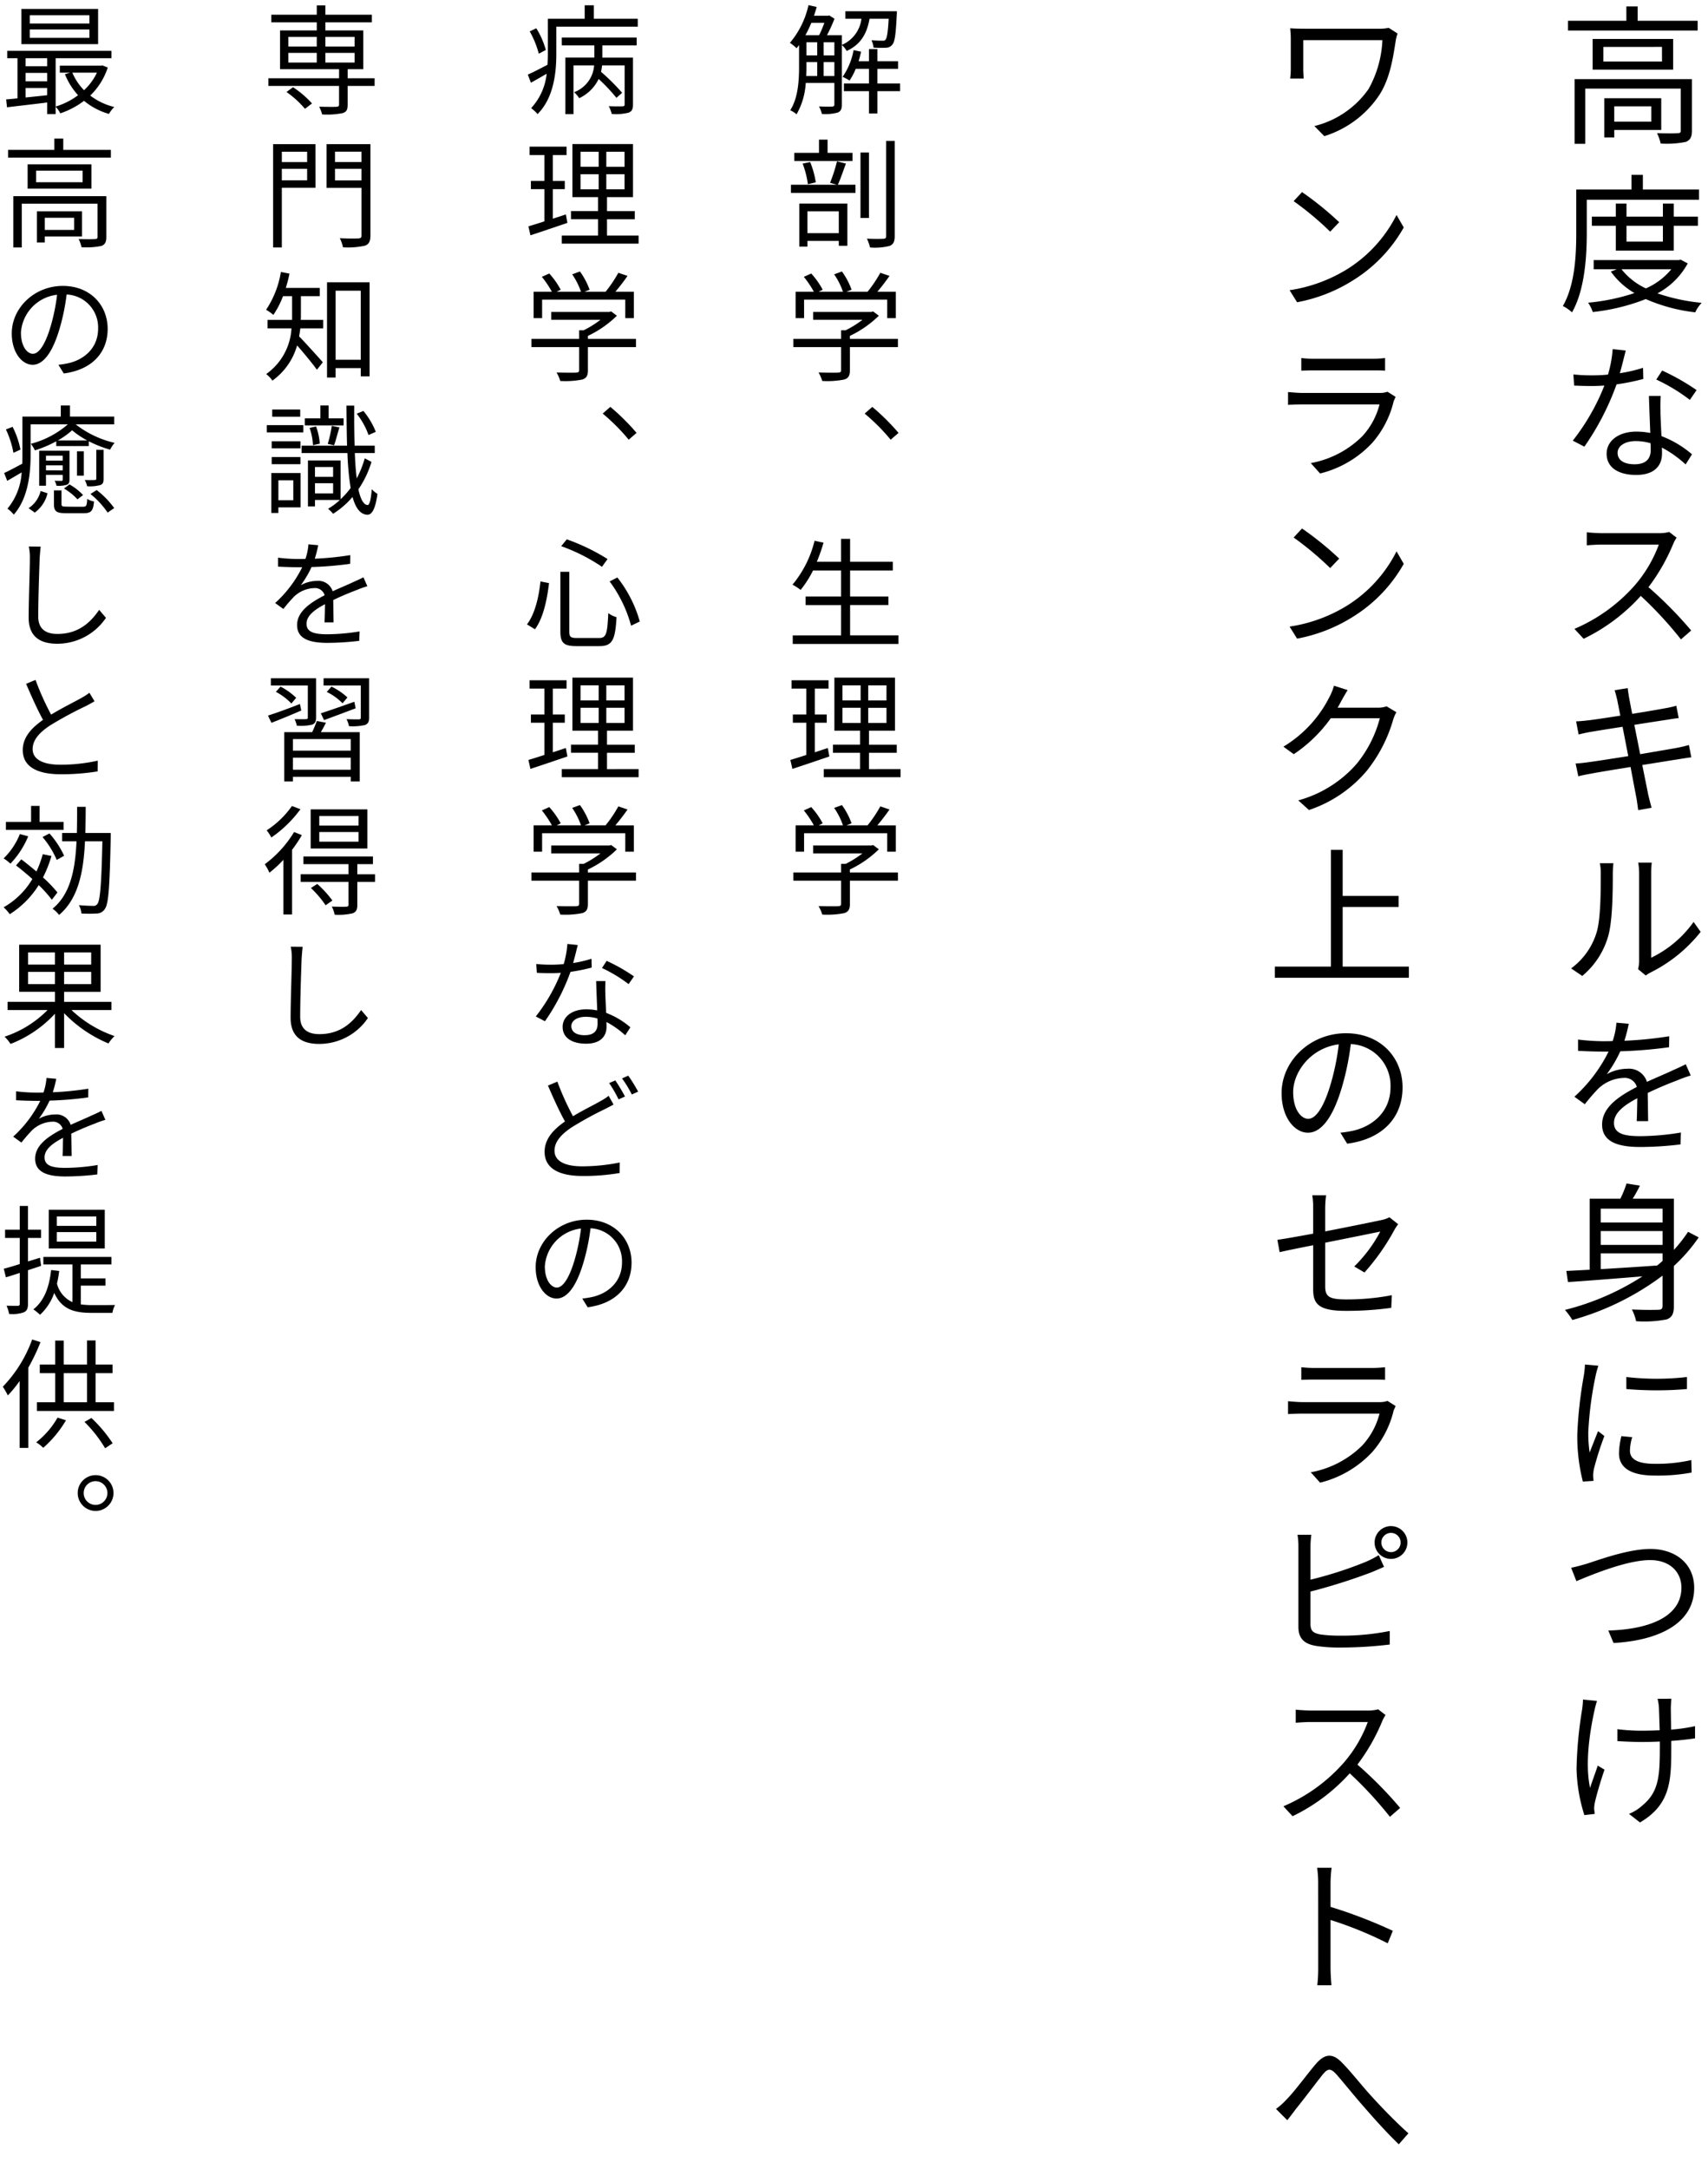
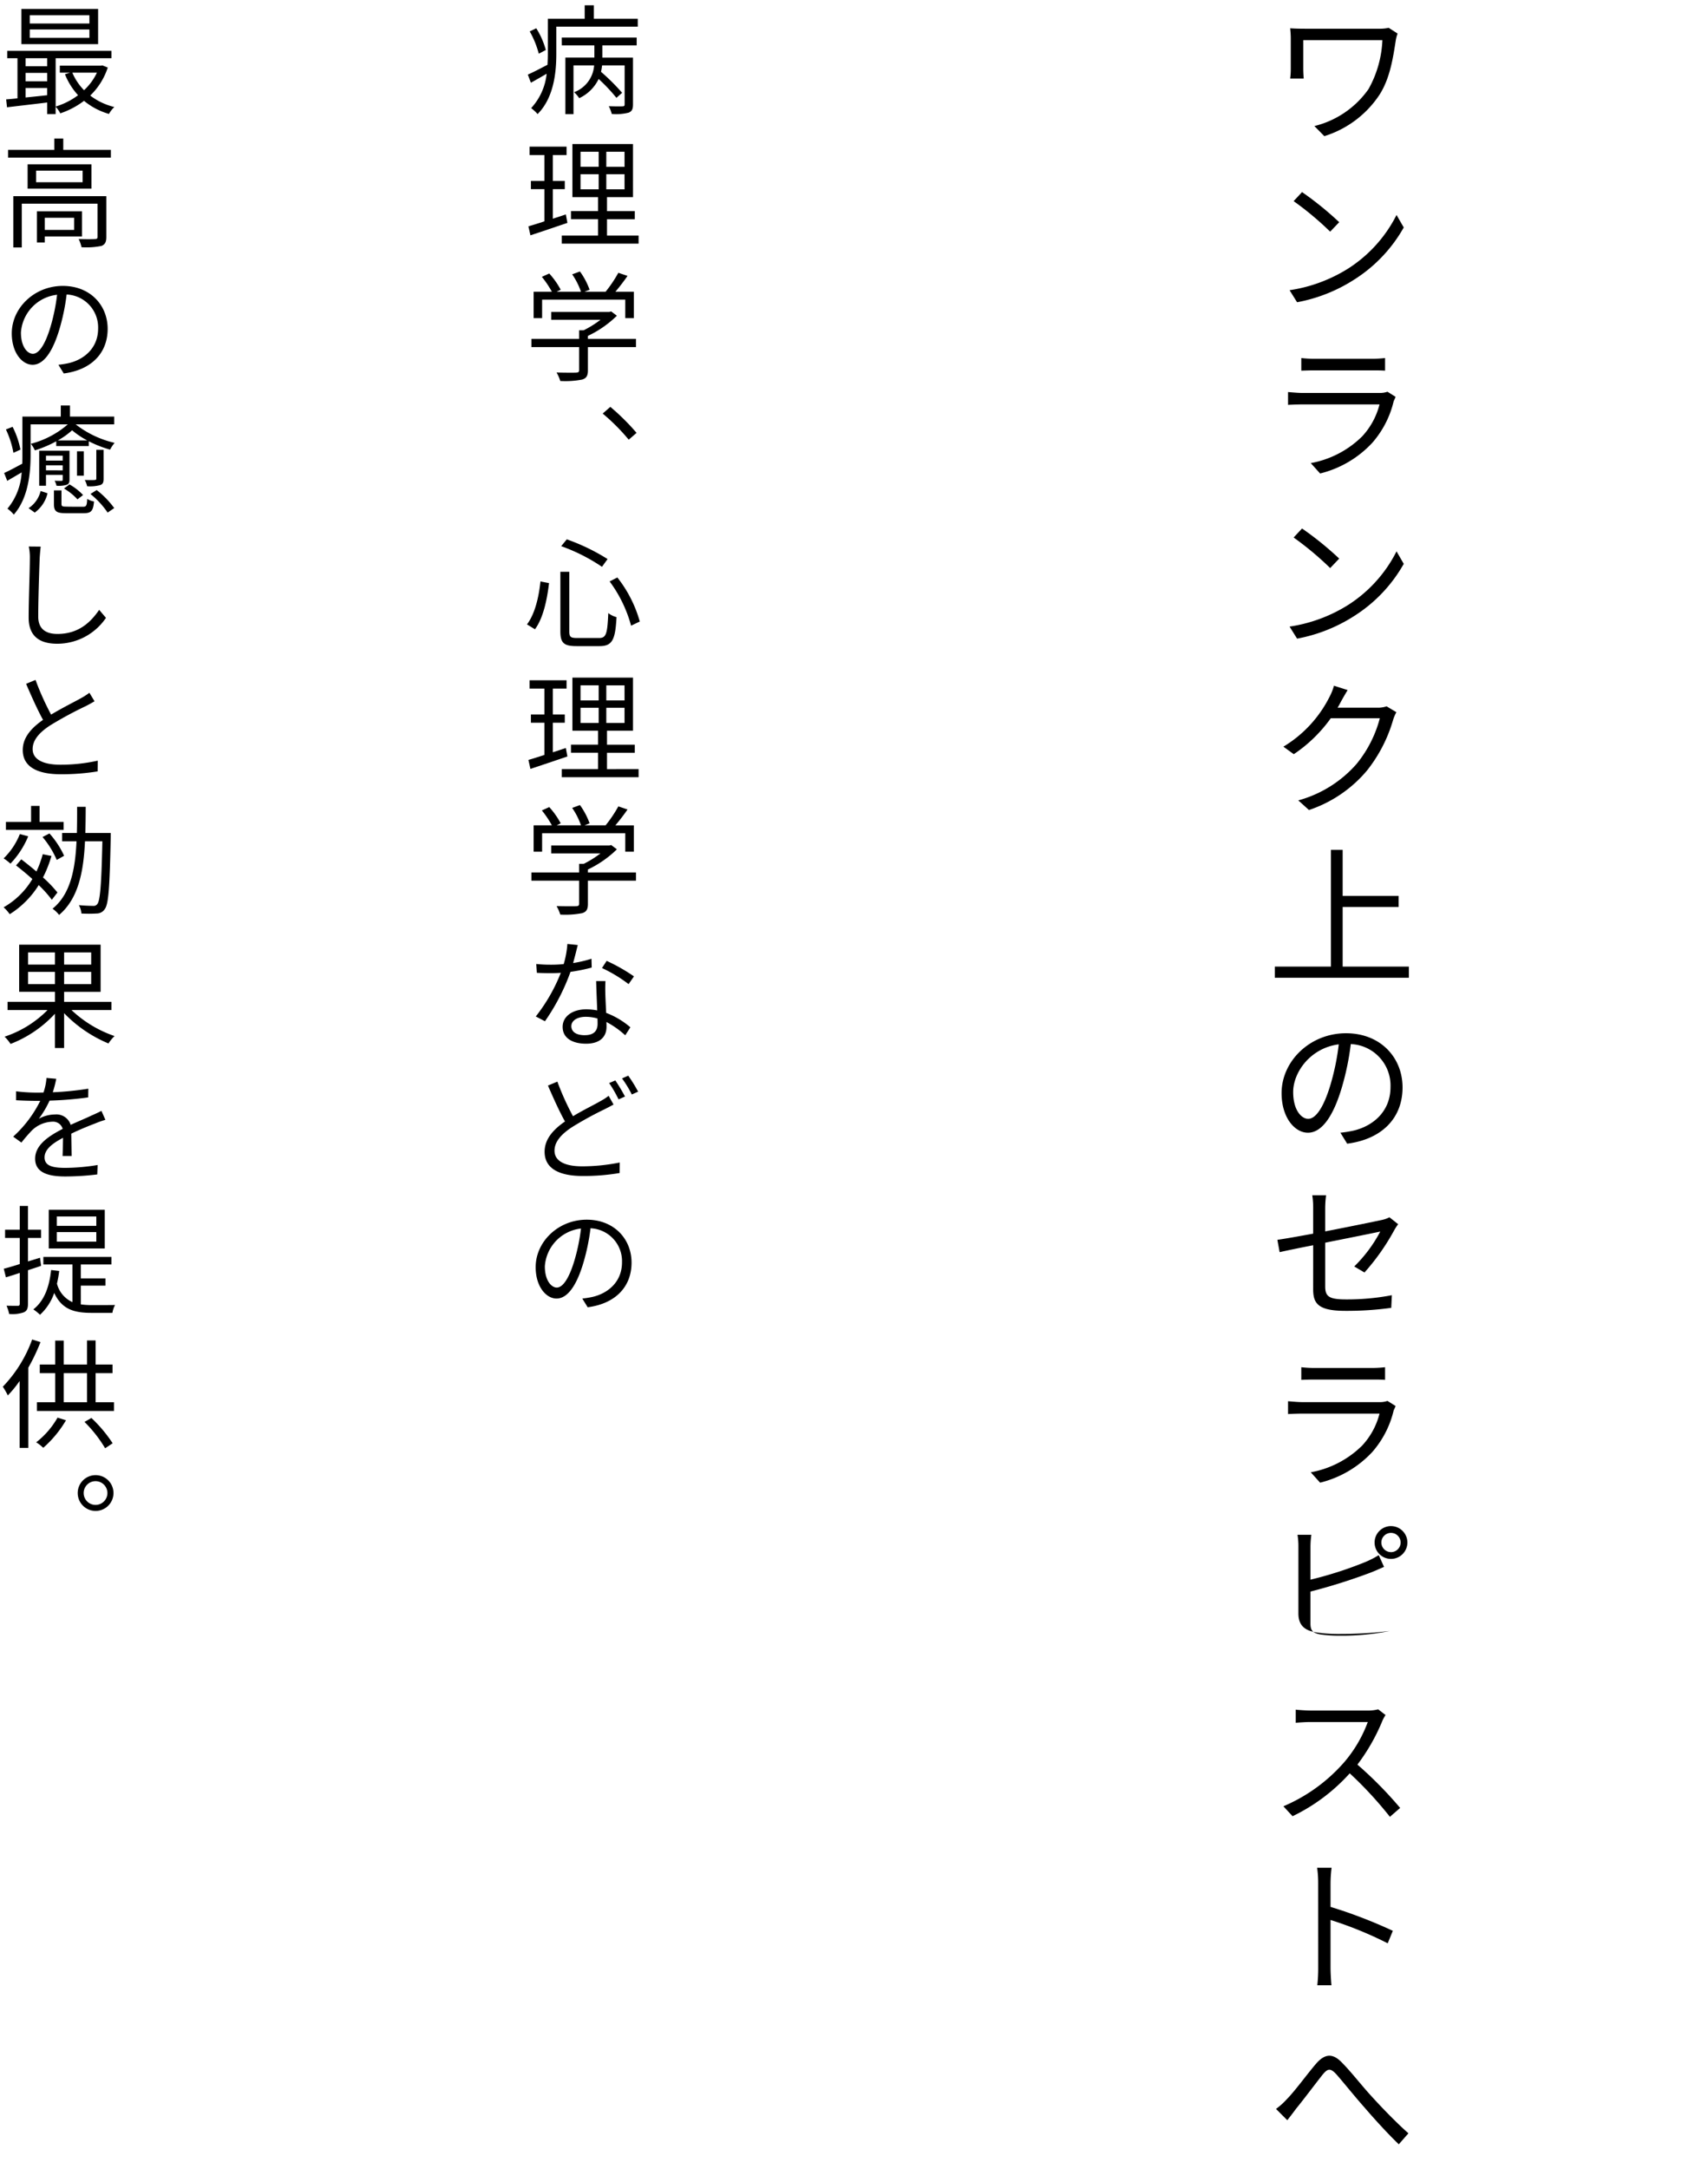
<svg xmlns="http://www.w3.org/2000/svg" id="グループ_3400" data-name="グループ 3400" width="329.315" height="418.064" viewBox="0 0 329.315 418.064">
  <defs>
    <clipPath id="clip-path">
      <rect id="長方形_1403" data-name="長方形 1403" width="329.315" height="418.064" fill="none" />
    </clipPath>
  </defs>
  <g id="グループ_3400-2" data-name="グループ 3400" clip-path="url(#clip-path)">
-     <path id="パス_13323" data-name="パス 13323" d="M305.942,38.507v6.324c0,4.467-.348,10.994-2.843,15.374a8.3,8.3,0,0,0-1.769-1.219c2.378-4.119,2.581-9.978,2.581-14.155v-8.3h10.646V33.692h2.2v2.843h10.82v1.972Zm21.581,200.014a32.137,32.137,0,0,1-4.786,5.511v7.658c0,1.509-.319,2.234-1.392,2.64a22.686,22.686,0,0,1-5.889.348,9.282,9.282,0,0,0-.812-2.263c2.291.116,4.467.087,5.1.058.609,0,.812-.2.812-.812v-5.772a52.193,52.193,0,0,1-17.4,8.557,12.8,12.8,0,0,0-1.421-1.944,50,50,0,0,0,14.938-6.468c-5.308.435-10.529.841-14.358,1.1L302,244.99c1.3-.058,2.814-.145,4.5-.232V231.066h5.917a20.633,20.633,0,0,0,1.19-2.929l2.581.406a26.58,26.58,0,0,1-1.392,2.523h7.948v9.863a28.386,28.386,0,0,0,2.727-3.481ZM327.32,4V5.882h-25V4h11.255V1.241h2.175V4ZM307.827,179.769c.813-2.582.813-8.209.813-11.342a9.988,9.988,0,0,0-.175-2.031h2.611c-.029.32-.116,1.19-.116,2,0,3.133-.029,9.021-.87,11.98a15.437,15.437,0,0,1-5.018,7.745l-2.147-1.451A13.435,13.435,0,0,0,307.827,179.769Zm-1.769,121.623c2.407-.783,7.977-2.813,12.154-2.813,4.7,0,8.441,2.726,8.441,7.512,0,6.817-6.788,10.124-15.548,10.617L310.09,314.3c7.455-.2,14.1-2.436,14.1-8.267,0-2.987-2.2-5.308-6.033-5.308-4.7,0-11.951,3.133-14.214,4.061l-1.015-2.581C303.94,302,304.985,301.711,306.058,301.392Zm6.265-229.448A29.354,29.354,0,0,0,316.79,70.9l.058,2.147a42.551,42.551,0,0,1-5.163,1.044A51,51,0,0,1,305.478,86.1l-2.234-1.16a42.047,42.047,0,0,0,6.092-10.617c-.842.058-1.683.087-2.495.087-1.073,0-2.262-.029-3.336-.087l-.145-2.146a32.495,32.495,0,0,0,3.481.174,30.394,30.394,0,0,0,3.191-.145,22.72,22.72,0,0,0,.9-4.9l2.524.261C313.194,68.58,312.788,70.291,312.323,71.944Zm10.269,32.945a37.612,37.612,0,0,1-4.757,8.295,76.24,76.24,0,0,1,8.238,8.354L324.1,123.25a74.068,74.068,0,0,0-7.745-8.383,35.63,35.63,0,0,1-11.022,8.267l-1.77-1.915a32.329,32.329,0,0,0,11.6-8.354,25.352,25.352,0,0,0,4.67-7.889H308.785c-1.016,0-2.524.116-2.843.145V102.6c.377.058,1.972.174,2.843.174H319.72a7.621,7.621,0,0,0,2.118-.232l1.421,1.1A7.061,7.061,0,0,0,322.592,104.889Zm-8.557,92.45a27.432,27.432,0,0,1-.841,3.278,73.923,73.923,0,0,0,8.644-.87l-.029,2.117a86.732,86.732,0,0,1-9.4.783,23.83,23.83,0,0,1-2.61,4.409,8.353,8.353,0,0,1,3.945-1.044,3.637,3.637,0,0,1,3.8,2.524c1.972-.9,3.684-1.6,5.134-2.292.87-.377,1.566-.7,2.349-1.1l.958,2.175a24.06,24.06,0,0,0-2.524.9c-1.6.609-3.626,1.421-5.772,2.465.029,1.654.058,4.032.087,5.425h-2.205c.058-1.1.087-2.93.116-4.41-2.668,1.393-4.5,2.872-4.5,4.758,0,2.175,2.205,2.552,5.134,2.552a49.86,49.86,0,0,0,7.774-.7l-.087,2.292a65.715,65.715,0,0,1-7.774.493c-4.119,0-7.338-.9-7.338-4.322,0-3.394,3.393-5.541,6.7-7.252a2.428,2.428,0,0,0-2.581-1.74,7.461,7.461,0,0,0-4.874,2.088,37.665,37.665,0,0,0-2.581,2.988l-2-1.451a29.264,29.264,0,0,0,6.585-8.7H308.93c-1.219,0-3.1-.058-4.671-.145v-2.175a41.044,41.044,0,0,0,4.816.319c.58,0,1.218,0,1.856-.029a14.239,14.239,0,0,0,.725-3.539ZM326.218,25.172c0,1.16-.261,1.8-1.161,2.176a18.4,18.4,0,0,1-4.873.319,8.643,8.643,0,0,0-.7-2c1.857.058,3.481.058,4,0,.493,0,.58-.145.58-.551V17.079H305.652V27.725h-2.06V15.252h22.626ZM303.882,139.051c.726-.029,1.48-.087,2.35-.2,1.1-.116,3.539-.493,6.178-.9-.29-1.509-.522-2.611-.58-2.959-.174-.725-.319-1.334-.522-1.944l2.524-.406c.058.493.174,1.306.29,1.944.058.29.261,1.421.58,3.016,2.727-.435,5.279-.87,6.469-1.1a16.92,16.92,0,0,0,2.03-.464l.464,2.379c-.406.029-1.276.174-2.03.29-1.277.2-3.829.58-6.527,1.015.348,1.74.754,3.742,1.131,5.656,2.843-.493,5.483-.928,6.9-1.189a23.84,23.84,0,0,0,2.495-.58l.464,2.378c-.58.059-1.48.2-2.553.378-1.537.232-4.148.667-6.9,1.1.552,2.756,1.016,5.018,1.132,5.656.2.812.406,1.683.667,2.582l-2.582.464c-.145-.957-.232-1.828-.406-2.64l-1.073-5.685c-3.191.522-6.208,1.015-7.571,1.276-1.1.2-1.885.348-2.5.522l-.522-2.465c.7-.029,1.77-.145,2.495-.261,1.421-.174,4.467-.667,7.658-1.161-.377-1.914-.754-3.916-1.1-5.656-2.669.406-5.106.812-6.179.986-.812.145-1.45.29-2.292.493Zm4.032,188.817c-.174.522-.377,1.3-.493,1.856-.9,4.119-1.856,10.24-.841,14.91.377-1.218,1.015-2.872,1.479-4.293l1.306.783c-.7,1.972-1.538,4.873-1.857,6.294a6.64,6.64,0,0,0-.145,1.277c.029.261.087.638.116.957l-2,.232a31.463,31.463,0,0,1-1.509-9.021,79.412,79.412,0,0,1,1.074-11.342,17.3,17.3,0,0,0,.174-1.914Zm.261-64.612a18.387,18.387,0,0,0-.522,1.915,67.622,67.622,0,0,0-1.421,10.906,26.3,26.3,0,0,0,.261,3.916c.493-1.276,1.16-2.959,1.624-4.119l1.219.928a61.986,61.986,0,0,0-2.031,6.382,10.76,10.76,0,0,0-.145,1.276l.087.986-2.059.145a35.341,35.341,0,0,1-1.074-9.137,83.211,83.211,0,0,1,1.277-11.4,16.626,16.626,0,0,0,.2-2.031ZM325.406,50.777a14.334,14.334,0,0,1-5.831,5.773,36.894,36.894,0,0,0,8.528,1.827,6.385,6.385,0,0,0-1.247,1.828,33.117,33.117,0,0,1-9.543-2.553A39.342,39.342,0,0,1,307.1,60.147a7.44,7.44,0,0,0-.9-1.8,39.356,39.356,0,0,0,8.934-1.856,14.61,14.61,0,0,1-4.554-4.148l1.16-.435h-4.467v-1.77h16.389l.377-.087ZM311.54,48.312V43.526h-4.612v-1.77h4.612V39.233h2.06v2.523h7.019V39.233h2.089v2.523h4.67v1.77h-4.67v4.786ZM322.592,7.507v5.917H307.073V7.507ZM308.64,232.981v2.668h11.921v-2.668Zm11.921,4.322H308.64v2.668h11.921Zm-11.921,7.338c3.364-.2,7.135-.435,10.877-.7.348-.29.7-.58,1.044-.9V241.6H308.64Zm11.8-235.6H309.133v2.814h11.312Zm-9.2,16.012v1.45h-1.914v-7.57H320.3v6.12Zm8.9,54.343c.029,1.074.116,2.93.2,4.67a19.7,19.7,0,0,1,5.889,3.51L325,89.523a21.546,21.546,0,0,0-4.583-3.249c.029.435.029.841.029,1.16,0,2.292-1.421,4.119-4.989,4.119-3.133,0-5.685-1.247-5.685-4.09,0-2.61,2.494-4.264,5.685-4.264a13.813,13.813,0,0,1,2.727.261c-.087-2.32-.2-5.1-.261-7.135h2.262C320.126,77.514,320.126,78.384,320.155,79.4Zm-8.9-58.9v2.959h7.136V20.5Zm11.023,306.96c-.058.464-.087,1.015-.116,1.653,0,.638.029,2.495.058,4.293a32.557,32.557,0,0,0,4.612-.667v2.35c-1.3.2-2.9.377-4.583.493v.986c0,6.526-.029,11.2-6.034,14.735l-2.117-1.653a9,9,0,0,0,2.785-1.8c3.045-2.611,3.161-5.831,3.161-11.313V335.7c-1.189.058-2.407.087-3.568.087-1.363,0-3.364-.087-4.612-.174v-2.292a36.714,36.714,0,0,0,4.612.29c1.132,0,2.35-.029,3.539-.087-.058-1.769-.116-3.684-.145-4.38a10.315,10.315,0,0,0-.261-1.682ZM315.166,89.494c2.379,0,3.1-1.248,3.1-2.756,0-.377,0-.812-.029-1.305a10.257,10.257,0,0,0-2.872-.406c-2.088,0-3.481.957-3.481,2.262S312.962,89.494,315.166,89.494Zm-.464,187.54a9.415,9.415,0,0,0-.435,2.611c0,1.305.928,2.524,4.815,2.524a30.6,30.6,0,0,0,7.02-.726l.058,2.408a35.437,35.437,0,0,1-7.107.58c-4.757,0-6.9-1.6-6.9-4.264a14.661,14.661,0,0,1,.464-3.336Zm-2.06-225.125a13,13,0,0,0,4.7,3.683,13.332,13.332,0,0,0,4.9-3.683Zm.929,213.523a50.816,50.816,0,0,0,11.689,0v2.32a68.406,68.406,0,0,1-11.689,0ZM313.6,43.526v3.045h7.019V43.526Zm2.436,141.7V168.369a13.137,13.137,0,0,0-.174-2.089h2.611a17.113,17.113,0,0,0-.116,2.089v16.244a21.4,21.4,0,0,0,8.18-6.9l1.363,1.915a28.466,28.466,0,0,1-9.6,7.8,6.891,6.891,0,0,0-.986.609l-1.48-1.219A6.463,6.463,0,0,0,316.036,185.222Zm3.307-112.059,1.131-1.741a43.754,43.754,0,0,1,6.643,3.771l-1.3,1.886A34.557,34.557,0,0,0,319.343,73.163Z" />
-     <path id="パス_13324" data-name="パス 13324" d="M271.64,186.324v2.147H245.795v-2.147h10.82V163.815h2.262v8.876h10.791v2.147H258.877v11.486ZM248.115,404.633c1.509-1.508,3.858-4.757,5.57-6.758,1.653-1.944,3.191-2.234,5.047-.29,1.711,1.711,3.916,4.554,5.714,6.5,1.712,1.886,4.554,4.873,7.107,7.136l-1.856,2.118c-2.118-2.031-4.757-4.932-6.672-7.165-1.856-2.089-4.032-4.815-5.337-6.295-1.219-1.334-1.712-1.131-2.7.058-1.334,1.683-3.655,4.786-5.105,6.556-.58.783-1.218,1.624-1.683,2.2l-2.175-2.175A13.58,13.58,0,0,0,248.115,404.633Zm5.077-164.6c-2.843.552-5.338,1.074-6.469,1.335l-.435-2.379c1.276-.174,3.916-.638,6.9-1.189v-4.815a15.246,15.246,0,0,0-.174-2.582h2.668a19.31,19.31,0,0,0-.174,2.582v4.38c4.786-.928,9.718-1.944,10.907-2.2a5.752,5.752,0,0,0,1.479-.522l1.683,1.334a10.367,10.367,0,0,0-.726,1.1,42.941,42.941,0,0,1-5.772,8.209l-1.972-1.161a27.054,27.054,0,0,0,5.018-6.729c-.493.116-5.657,1.16-10.617,2.146v8.412c0,1.944.7,2.524,4.061,2.524a46.209,46.209,0,0,0,8.789-.812l-.116,2.436a62.52,62.52,0,0,1-8.818.58c-5.25,0-6.236-1.392-6.236-4.148Zm6.555-19.571-1.305-2.118a22.3,22.3,0,0,0,2.408-.377c3.654-.812,7.251-3.539,7.251-8.441a8,8,0,0,0-7.658-8.267,51.571,51.571,0,0,1-1.682,8.209c-1.711,5.859-3.974,8.876-6.585,8.876-2.552,0-5.076-2.93-5.076-7.629,0-6.178,5.483-11.545,12.415-11.545,6.672,0,10.907,4.7,10.907,10.443C270.422,215.5,266.477,219.587,259.747,220.458Zm-1.189-85.236c-.2.377-.406.783-.667,1.189h7.629a5.192,5.192,0,0,0,1.827-.261l1.886,1.131a7.806,7.806,0,0,0-.639,1.509,28.358,28.358,0,0,1-4.989,9.688,24.885,24.885,0,0,1-11.226,7.658l-2.059-1.857a22.961,22.961,0,0,0,11.255-7.048,23.2,23.2,0,0,0,4.467-8.789h-9.456a27.65,27.65,0,0,1-7.136,6.932l-2-1.45a23.522,23.522,0,0,0,8.847-9.514,10.5,10.5,0,0,0,.9-2.234l2.639.841C259.37,133.772,258.848,134.7,258.558,135.222Zm7.919,196.62a37.64,37.64,0,0,1-4.757,8.3,76.061,76.061,0,0,1,8.238,8.354l-1.973,1.711a74.146,74.146,0,0,0-7.745-8.383,35.615,35.615,0,0,1-11.022,8.267l-1.77-1.914a32.353,32.353,0,0,0,11.6-8.354,25.368,25.368,0,0,0,4.67-7.89H252.67c-1.016,0-2.524.116-2.843.145V329.55c.377.058,1.972.174,2.843.174h10.935a7.621,7.621,0,0,0,2.118-.232l1.421,1.1A7.134,7.134,0,0,0,266.477,331.842Zm2.233-254.5a18.729,18.729,0,0,1-4.119,8.006,20.374,20.374,0,0,1-10.065,5.917l-1.8-2a18.887,18.887,0,0,0,9.92-5.164,14.15,14.15,0,0,0,3.336-6.149H251.1c-.638,0-1.74.029-2.755.087V75.57c1.015.087,2,.174,2.755.174h14.852a4.458,4.458,0,0,0,1.566-.232l1.566.987C268.971,76.789,268.8,77.137,268.71,77.34Zm0,194.531a18.718,18.718,0,0,1-4.119,8.006,20.374,20.374,0,0,1-10.065,5.917l-1.8-2a18.886,18.886,0,0,0,9.92-5.163,14.153,14.153,0,0,0,3.336-6.15H251.1c-.638,0-1.74.029-2.755.087V270.1c1.015.087,2,.174,2.755.174h14.852a4.458,4.458,0,0,0,1.566-.232l1.566.986C268.971,271.32,268.8,271.668,268.71,271.871ZM259.892,51.793a26.275,26.275,0,0,0,9.37-10.356l1.392,2.408a28.356,28.356,0,0,1-9.485,10.007,30.767,30.767,0,0,1-11.081,4.409l-1.45-2.32A29.338,29.338,0,0,0,259.892,51.793Zm0,64.843a26.266,26.266,0,0,0,9.37-10.355l1.392,2.407a28.358,28.358,0,0,1-9.485,10.008,30.767,30.767,0,0,1-11.081,4.409l-1.45-2.321A29.306,29.306,0,0,0,259.892,116.636ZM269.117,7.768c-.523,3.336-1.1,7.339-3.162,10.529a19.771,19.771,0,0,1-10.617,7.948L253.424,24.3a17.957,17.957,0,0,0,10.442-7.136,21.08,21.08,0,0,0,2.669-9.427H251.277v5.6c0,.406.029,1.1.087,1.8h-2.61a14.27,14.27,0,0,0,.116-1.8v-6c0-.667-.058-1.277-.116-1.886.754.058,1.8.087,2.987.087h14.243a8.314,8.314,0,0,0,1.769-.174l1.712,1.1A7.247,7.247,0,0,0,269.117,7.768Zm-16.883,207.9c1.335,0,2.9-1.885,4.322-6.671a46.16,46.16,0,0,0,1.567-7.687c-5.453.7-8.789,5.366-8.789,9.195C249.334,214.076,250.987,215.671,252.234,215.671ZM258.21,42.829l-1.741,1.828a59.645,59.645,0,0,0-7.048-5.889l1.624-1.74A62.377,62.377,0,0,1,258.21,42.829Zm0,64.844-1.741,1.828a59.549,59.549,0,0,0-7.048-5.889l1.624-1.74A62.378,62.378,0,0,1,258.21,107.673Zm-5.54,190.442V304.5a74.454,74.454,0,0,0,10.7-3.452,19.844,19.844,0,0,0,2.466-1.276l1.015,2.262c-.812.349-1.827.813-2.669,1.132a111.607,111.607,0,0,1-11.515,3.626v6.207c0,1.421.58,1.8,1.914,2.06a26.52,26.52,0,0,0,3.742.232,46.6,46.6,0,0,0,9.63-.9V317a80.074,80.074,0,0,1-9.746.58,28.383,28.383,0,0,1-4.5-.319c-2.176-.377-3.365-1.363-3.365-3.655V298.115a13.289,13.289,0,0,0-.174-2.263h2.669A17.517,17.517,0,0,0,252.67,298.115ZM253.4,69.16H264.5a22.484,22.484,0,0,0,2.553-.145v2.436c-.7-.058-1.653-.058-2.611-.058H253.4c-.841,0-1.741.029-2.5.058V69.015A21.439,21.439,0,0,0,253.4,69.16Zm0,194.531H264.5a22.482,22.482,0,0,0,2.553-.145v2.437c-.7-.058-1.653-.058-2.611-.058H253.4c-.841,0-1.741.029-2.5.058v-2.437A21.437,21.437,0,0,0,253.4,263.691Zm.754,99.3a20.848,20.848,0,0,0-.2-2.958h2.785a25.345,25.345,0,0,0-.2,2.958v4.583a92.628,92.628,0,0,1,12.009,4.613l-.986,2.407a72.74,72.74,0,0,0-11.023-4.5v9.253c0,.9.088,2.408.175,3.336h-2.727a29.75,29.75,0,0,0,.174-3.336Zm14.039-68.817a3.161,3.161,0,1,1-3.161,3.161A3.169,3.169,0,0,1,268.188,294.17Zm0,5.018a1.856,1.856,0,1,0-1.856-1.857A1.857,1.857,0,0,0,268.188,299.188Z" />
-     <path id="パス_13325" data-name="パス 13325" d="M167.657,3.615c-.483,2.714-1.587,4.921-4.415,6.209a4.407,4.407,0,0,0-.92-1.15V20.126c0,.827-.184,1.31-.782,1.563a8.862,8.862,0,0,1-3.081.276,5.333,5.333,0,0,0-.552-1.448c1.2.046,2.23.046,2.529.023.322-.023.437-.115.437-.414V15.987h-5.519a13.753,13.753,0,0,1-1.77,6.047,5.034,5.034,0,0,0-1.219-.782c1.541-2.414,1.7-5.817,1.7-8.393V8.674a7.3,7.3,0,0,1-.483.621A8.449,8.449,0,0,0,152.3,8.26,16.865,16.865,0,0,0,155.883.994l1.587.345c-.161.575-.345,1.149-.529,1.7h2.69l.253-.069,1.012.644a30.063,30.063,0,0,1-1.449,3.174h2.875V8.651a6.293,6.293,0,0,0,3.771-5.036h-3.1V2.167h9.934s0,.436-.023.643c-.184,3.8-.368,5.266-.874,5.818a1.565,1.565,0,0,1-1.242.575,20.919,20.919,0,0,1-2.368-.023,4.384,4.384,0,0,0-.391-1.426,20.6,20.6,0,0,0,2.069.092c.3.023.483,0,.644-.207.253-.3.46-1.356.6-4.024Zm-7.75,142.206c-2.46.828-5.082,1.724-7.128,2.391l-.391-1.724c.851-.253,1.909-.575,3.081-.966v-6.209h-2.6v-1.586h2.6v-4.99h-2.851v-1.61h7.128v1.61H157.1v4.99h2.3v1.586h-2.3v5.7l2.506-.828Zm3.2-114.284c-.529,1.356-1.058,3.012-1.564,4.07h3.4v1.586H152.5V35.607h8.853l-1.311-.368a30.039,30.039,0,0,0,1.334-4.139Zm10.117,90.938v1.656H152.848v-1.656h9.313v-5.84h-6.83v-1.656h6.83v-5.013h-5.4a20.644,20.644,0,0,1-2.391,3.748A11.356,11.356,0,0,0,152.8,112.7a20.962,20.962,0,0,0,4.254-8.463l1.725.368a31.493,31.493,0,0,1-1.288,3.679h4.668v-4.415h1.747v4.415h8.233v1.679h-8.233v5.013h7.382v1.656h-7.382v5.84Zm-.092-55.567h-9.266v4.484c0,1.012-.276,1.518-1.1,1.771a17.1,17.1,0,0,1-4.231.276,7.333,7.333,0,0,0-.713-1.633c1.747.046,3.311.046,3.748.023.483-.023.6-.138.6-.483V66.908h-9.2V65.322h9.2V63.666h.874a19.351,19.351,0,0,0,3.242-2.023h-9.5V60.125H168l.345-.092,1.1.828a20.552,20.552,0,0,1-5.587,3.886v.575h9.266Zm0,102.856h-9.266v4.484c0,1.012-.276,1.518-1.1,1.771a17.1,17.1,0,0,1-4.231.276,7.333,7.333,0,0,0-.713-1.633c1.747.046,3.311.046,3.748.023.483-.023.6-.138.6-.483v-4.438h-9.2v-1.587h9.2v-1.655h.874a19.291,19.291,0,0,0,3.242-2.024h-9.5v-1.517H168l.345-.092,1.1.827a20.533,20.533,0,0,1-5.587,3.887v.574h9.266ZM164.368,31.031H153.147V29.467h4.76V26.915h1.655v2.552h4.806Zm-9.336,30.29H153.4V56.239h3.518a19.067,19.067,0,0,0-1.932-2.875l1.426-.643a15.376,15.376,0,0,1,2.208,3.127l-.782.391h4.691a13.572,13.572,0,0,0-1.7-3.357l1.5-.552a14.155,14.155,0,0,1,1.862,3.518l-.988.391h4.07a24.894,24.894,0,0,0,2.46-3.656l1.771.6c-.713,1.035-1.564,2.139-2.346,3.059h3.565v5.082H171.06V57.756H155.032Zm0,102.855H153.4v-5.082h3.518a19.111,19.111,0,0,0-1.932-2.874l1.426-.644a15.408,15.408,0,0,1,2.208,3.128l-.782.39h4.691a13.606,13.606,0,0,0-1.7-3.357l1.5-.552a14.177,14.177,0,0,1,1.862,3.519l-.988.39h4.07a24.789,24.789,0,0,0,2.46-3.656l1.771.6c-.713,1.035-1.564,2.139-2.346,3.058h3.565v5.082H171.06v-3.564H155.032ZM154.113,39.24h9.267v8.14h-1.656v-.943h-6.048v1.1h-1.563Zm1.655-3.725a18.044,18.044,0,0,0-1.012-3.978l1.449-.3a16.73,16.73,0,0,1,1.081,3.909ZM156.435,4.4a25.723,25.723,0,0,1-1.15,2.392h2.645A20.762,20.762,0,0,0,158.942,4.4Zm-.943,8.462c0,.552,0,1.173-.046,1.794h2.116V11.962h-2.07Zm0-2.184h2.07V8.145h-2.07Zm.184,30.06v4.208h6.048V40.735Zm3.128-30.06h2.069V8.145H158.8Zm2.069,3.978V11.962H158.8v2.691Zm12.762,133.6v1.564H158.827v-1.564h6.99v-3.15H160.6v-1.564h5.22v-2.69h-4.944V130.621h11.682v10.233h-5.013v2.69H172.9v1.564h-5.358v3.15Zm-11.2-13.245h3.5v-2.9h-3.5Zm0,4.346h3.5v-2.92h-3.5ZM173.543,17.573h-4.369v4.3h-1.632v-4.3h-4.829V16.1h4.829V13.273h-2.553a11.542,11.542,0,0,1-1.195,2.254,10.232,10.232,0,0,0-1.334-.713,13.08,13.08,0,0,0,2.115-5.151l1.449.3c-.138.621-.3,1.242-.483,1.839h2V9.456h1.632V11.8h3.978v1.472h-3.978V16.1h4.369Zm-6,24.449h-1.633V29.4h1.633Zm-.828,37.7,1.472-1.288a43.41,43.41,0,0,1,5.058,5.013l-1.517,1.311A38.5,38.5,0,0,0,166.714,79.722Zm5.795-52.554V45.495c0,1.1-.276,1.609-.989,1.908a11.427,11.427,0,0,1-3.771.3,8.866,8.866,0,0,0-.6-1.7c1.448.069,2.759.046,3.15.023.391,0,.552-.137.552-.528V27.168Zm-1.587,104.948H167.4v2.9h3.518Zm0,4.323H167.4v2.92h3.518Z" />
+     <path id="パス_13324" data-name="パス 13324" d="M271.64,186.324v2.147H245.795v-2.147h10.82V163.815h2.262v8.876h10.791v2.147H258.877v11.486ZM248.115,404.633c1.509-1.508,3.858-4.757,5.57-6.758,1.653-1.944,3.191-2.234,5.047-.29,1.711,1.711,3.916,4.554,5.714,6.5,1.712,1.886,4.554,4.873,7.107,7.136l-1.856,2.118c-2.118-2.031-4.757-4.932-6.672-7.165-1.856-2.089-4.032-4.815-5.337-6.295-1.219-1.334-1.712-1.131-2.7.058-1.334,1.683-3.655,4.786-5.105,6.556-.58.783-1.218,1.624-1.683,2.2l-2.175-2.175A13.58,13.58,0,0,0,248.115,404.633Zm5.077-164.6c-2.843.552-5.338,1.074-6.469,1.335l-.435-2.379c1.276-.174,3.916-.638,6.9-1.189v-4.815a15.246,15.246,0,0,0-.174-2.582h2.668a19.31,19.31,0,0,0-.174,2.582v4.38c4.786-.928,9.718-1.944,10.907-2.2a5.752,5.752,0,0,0,1.479-.522l1.683,1.334a10.367,10.367,0,0,0-.726,1.1,42.941,42.941,0,0,1-5.772,8.209l-1.972-1.161a27.054,27.054,0,0,0,5.018-6.729c-.493.116-5.657,1.16-10.617,2.146v8.412c0,1.944.7,2.524,4.061,2.524a46.209,46.209,0,0,0,8.789-.812l-.116,2.436a62.52,62.52,0,0,1-8.818.58c-5.25,0-6.236-1.392-6.236-4.148Zm6.555-19.571-1.305-2.118a22.3,22.3,0,0,0,2.408-.377c3.654-.812,7.251-3.539,7.251-8.441a8,8,0,0,0-7.658-8.267,51.571,51.571,0,0,1-1.682,8.209c-1.711,5.859-3.974,8.876-6.585,8.876-2.552,0-5.076-2.93-5.076-7.629,0-6.178,5.483-11.545,12.415-11.545,6.672,0,10.907,4.7,10.907,10.443C270.422,215.5,266.477,219.587,259.747,220.458Zm-1.189-85.236c-.2.377-.406.783-.667,1.189h7.629a5.192,5.192,0,0,0,1.827-.261l1.886,1.131a7.806,7.806,0,0,0-.639,1.509,28.358,28.358,0,0,1-4.989,9.688,24.885,24.885,0,0,1-11.226,7.658l-2.059-1.857a22.961,22.961,0,0,0,11.255-7.048,23.2,23.2,0,0,0,4.467-8.789h-9.456a27.65,27.65,0,0,1-7.136,6.932l-2-1.45a23.522,23.522,0,0,0,8.847-9.514,10.5,10.5,0,0,0,.9-2.234l2.639.841C259.37,133.772,258.848,134.7,258.558,135.222Zm7.919,196.62a37.64,37.64,0,0,1-4.757,8.3,76.061,76.061,0,0,1,8.238,8.354l-1.973,1.711a74.146,74.146,0,0,0-7.745-8.383,35.615,35.615,0,0,1-11.022,8.267l-1.77-1.914a32.353,32.353,0,0,0,11.6-8.354,25.368,25.368,0,0,0,4.67-7.89H252.67c-1.016,0-2.524.116-2.843.145V329.55c.377.058,1.972.174,2.843.174h10.935a7.621,7.621,0,0,0,2.118-.232l1.421,1.1A7.134,7.134,0,0,0,266.477,331.842Zm2.233-254.5a18.729,18.729,0,0,1-4.119,8.006,20.374,20.374,0,0,1-10.065,5.917l-1.8-2a18.887,18.887,0,0,0,9.92-5.164,14.15,14.15,0,0,0,3.336-6.149H251.1c-.638,0-1.74.029-2.755.087V75.57c1.015.087,2,.174,2.755.174h14.852a4.458,4.458,0,0,0,1.566-.232l1.566.987C268.971,76.789,268.8,77.137,268.71,77.34Zm0,194.531a18.718,18.718,0,0,1-4.119,8.006,20.374,20.374,0,0,1-10.065,5.917l-1.8-2a18.886,18.886,0,0,0,9.92-5.163,14.153,14.153,0,0,0,3.336-6.15H251.1c-.638,0-1.74.029-2.755.087V270.1c1.015.087,2,.174,2.755.174h14.852a4.458,4.458,0,0,0,1.566-.232l1.566.986C268.971,271.32,268.8,271.668,268.71,271.871ZM259.892,51.793a26.275,26.275,0,0,0,9.37-10.356l1.392,2.408a28.356,28.356,0,0,1-9.485,10.007,30.767,30.767,0,0,1-11.081,4.409l-1.45-2.32A29.338,29.338,0,0,0,259.892,51.793Zm0,64.843a26.266,26.266,0,0,0,9.37-10.355l1.392,2.407a28.358,28.358,0,0,1-9.485,10.008,30.767,30.767,0,0,1-11.081,4.409l-1.45-2.321A29.306,29.306,0,0,0,259.892,116.636ZM269.117,7.768c-.523,3.336-1.1,7.339-3.162,10.529a19.771,19.771,0,0,1-10.617,7.948L253.424,24.3a17.957,17.957,0,0,0,10.442-7.136,21.08,21.08,0,0,0,2.669-9.427H251.277v5.6c0,.406.029,1.1.087,1.8h-2.61a14.27,14.27,0,0,0,.116-1.8v-6c0-.667-.058-1.277-.116-1.886.754.058,1.8.087,2.987.087h14.243a8.314,8.314,0,0,0,1.769-.174l1.712,1.1A7.247,7.247,0,0,0,269.117,7.768Zm-16.883,207.9c1.335,0,2.9-1.885,4.322-6.671a46.16,46.16,0,0,0,1.567-7.687c-5.453.7-8.789,5.366-8.789,9.195C249.334,214.076,250.987,215.671,252.234,215.671ZM258.21,42.829l-1.741,1.828a59.645,59.645,0,0,0-7.048-5.889l1.624-1.74A62.377,62.377,0,0,1,258.21,42.829Zm0,64.844-1.741,1.828a59.549,59.549,0,0,0-7.048-5.889l1.624-1.74A62.378,62.378,0,0,1,258.21,107.673Zm-5.54,190.442V304.5a74.454,74.454,0,0,0,10.7-3.452,19.844,19.844,0,0,0,2.466-1.276l1.015,2.262c-.812.349-1.827.813-2.669,1.132a111.607,111.607,0,0,1-11.515,3.626v6.207c0,1.421.58,1.8,1.914,2.06a26.52,26.52,0,0,0,3.742.232,46.6,46.6,0,0,0,9.63-.9a80.074,80.074,0,0,1-9.746.58,28.383,28.383,0,0,1-4.5-.319c-2.176-.377-3.365-1.363-3.365-3.655V298.115a13.289,13.289,0,0,0-.174-2.263h2.669A17.517,17.517,0,0,0,252.67,298.115ZM253.4,69.16H264.5a22.484,22.484,0,0,0,2.553-.145v2.436c-.7-.058-1.653-.058-2.611-.058H253.4c-.841,0-1.741.029-2.5.058V69.015A21.439,21.439,0,0,0,253.4,69.16Zm0,194.531H264.5a22.482,22.482,0,0,0,2.553-.145v2.437c-.7-.058-1.653-.058-2.611-.058H253.4c-.841,0-1.741.029-2.5.058v-2.437A21.437,21.437,0,0,0,253.4,263.691Zm.754,99.3a20.848,20.848,0,0,0-.2-2.958h2.785a25.345,25.345,0,0,0-.2,2.958v4.583a92.628,92.628,0,0,1,12.009,4.613l-.986,2.407a72.74,72.74,0,0,0-11.023-4.5v9.253c0,.9.088,2.408.175,3.336h-2.727a29.75,29.75,0,0,0,.174-3.336Zm14.039-68.817a3.161,3.161,0,1,1-3.161,3.161A3.169,3.169,0,0,1,268.188,294.17Zm0,5.018a1.856,1.856,0,1,0-1.856-1.857A1.857,1.857,0,0,0,268.188,299.188Z" />
    <path id="パス_13326" data-name="パス 13326" d="M105.858,112.4c-.368,3.081-1.081,6.691-2.713,8.9l-1.541-.943c1.541-2,2.3-5.335,2.6-8.278ZM122.966,3.615V5.133H107.261v5.289c0,3.541-.483,8.439-3.61,11.566a8.462,8.462,0,0,0-1.242-1.15,11.483,11.483,0,0,0,2.989-6.622c-1.035.6-2.069,1.2-3.035,1.725l-.6-1.564c1.035-.437,2.369-1.15,3.794-1.886.046-.736.069-1.425.069-2.092V3.615h7.106v-2.6h1.77v2.6ZM109.4,42.965c-2.46.828-5.082,1.725-7.128,2.392l-.391-1.725c.851-.253,1.909-.575,3.081-.966V36.458h-2.6V34.871h2.6v-4.99H102.11v-1.61h7.128v1.61h-2.644v4.99h2.3v1.587h-2.3v5.7l2.506-.828Zm0,102.856c-2.46.828-5.082,1.724-7.128,2.391l-.391-1.724c.851-.253,1.909-.575,3.081-.966v-6.209h-2.6v-1.586h2.6v-4.99H102.11v-1.61h7.128v1.61h-2.644v4.99h2.3v1.586h-2.3v5.7l2.506-.828ZM103.881,10.353a17.783,17.783,0,0,0-1.748-4.3l1.265-.6a15.447,15.447,0,0,1,1.839,4.185Zm18.74,56.555h-9.267v4.484c0,1.012-.275,1.518-1.1,1.771a17.1,17.1,0,0,1-4.231.276,7.332,7.332,0,0,0-.713-1.633c1.747.046,3.311.046,3.748.023.483-.023.6-.138.6-.483V66.908h-9.2V65.322h9.2V63.666h.874a19.351,19.351,0,0,0,3.242-2.023h-9.5V60.125h11.222l.345-.092,1.1.828a20.542,20.542,0,0,1-5.588,3.886v.575h9.267Zm0,102.856h-9.267v4.484c0,1.012-.275,1.518-1.1,1.771a17.1,17.1,0,0,1-4.231.276,7.332,7.332,0,0,0-.713-1.633c1.747.046,3.311.046,3.748.023.483-.023.6-.138.6-.483v-4.438h-9.2v-1.587h9.2v-1.655h.874a19.291,19.291,0,0,0,3.242-2.024h-9.5v-1.517h11.222l.345-.092,1.1.827a20.523,20.523,0,0,1-5.588,3.887v.574h9.267Zm-18.1-108.443h-1.632V56.239h3.518a19.068,19.068,0,0,0-1.932-2.875l1.426-.643a15.376,15.376,0,0,1,2.208,3.127l-.782.391h4.691a13.572,13.572,0,0,0-1.7-3.357l1.5-.552a14.154,14.154,0,0,1,1.862,3.518l-.988.391h4.07a24.894,24.894,0,0,0,2.46-3.656l1.771.6c-.713,1.035-1.564,2.139-2.346,3.059h3.565v5.082h-1.656V57.756H104.524Zm0,102.855h-1.632v-5.082h3.518a19.111,19.111,0,0,0-1.932-2.874l1.426-.644a15.408,15.408,0,0,1,2.208,3.128l-.782.39h4.691a13.606,13.606,0,0,0-1.7-3.357l1.5-.552a14.177,14.177,0,0,1,1.862,3.519l-.988.39h4.07a24.789,24.789,0,0,0,2.46-3.656l1.771.6c-.713,1.035-1.564,2.139-2.346,3.058h3.565v5.082h-1.656v-3.564H104.524Zm8.785,87.812-1.035-1.679a17.618,17.618,0,0,0,1.908-.3c2.9-.644,5.749-2.8,5.749-6.691a6.346,6.346,0,0,0-6.071-6.554,40.869,40.869,0,0,1-1.333,6.508c-1.357,4.645-3.151,7.036-5.22,7.036-2.024,0-4.024-2.322-4.024-6.048,0-4.9,4.346-9.152,9.842-9.152,5.288,0,8.646,3.726,8.646,8.279C121.771,248.056,118.643,251.3,113.309,251.988ZM110.5,185.636a23.253,23.253,0,0,0,3.541-.828l.046,1.7a33.707,33.707,0,0,1-4.093.828,40.434,40.434,0,0,1-4.921,9.52l-1.77-.92a33.361,33.361,0,0,0,4.829-8.416c-.667.046-1.334.069-1.978.069-.851,0-1.794-.023-2.644-.069l-.115-1.7a25.724,25.724,0,0,0,2.759.138,24.091,24.091,0,0,0,2.53-.115,18.055,18.055,0,0,0,.712-3.886l2,.207C111.193,182.969,110.871,184.325,110.5,185.636Zm-.023,29.531c1.978-1.2,4.047-2.184,5.266-2.9a10.881,10.881,0,0,0,1.61-1.035l.942,1.679c-.528.3-1.08.575-1.747.92a66.952,66.952,0,0,0-6.278,3.449c-2.092,1.379-3.357,2.828-3.357,4.53,0,1.885,1.794,3.012,5.335,3.012a36.612,36.612,0,0,0,7.243-.736l-.023,2.024a40.949,40.949,0,0,1-7.128.575c-4.231,0-7.336-1.265-7.336-4.668,0-2.323,1.495-4.162,3.932-5.841-1.057-1.863-2.23-4.484-3.288-6.921l1.817-.759A51.306,51.306,0,0,0,110.48,215.167Zm-3.127,33.027c1.058,0,2.3-1.495,3.426-5.289a36.661,36.661,0,0,0,1.242-6.094,7.867,7.867,0,0,0-6.968,7.289C105.053,246.929,106.364,248.194,107.353,248.194Zm2.414-137.975v11.5c0,1.057.253,1.264,1.518,1.264h4.231c1.38,0,1.587-.828,1.771-4.806a4.266,4.266,0,0,0,1.586.782c-.23,4.323-.782,5.588-3.265,5.588h-4.461c-2.437,0-3.1-.621-3.1-2.851V110.219Zm-.483-6.255a39.183,39.183,0,0,1,7.865,3.8l-1.081,1.494a34.88,34.88,0,0,0-7.864-3.978Zm-.965-96.716h14.44V8.743h-6.622v2.369h5.91v9.014c0,.85-.161,1.31-.828,1.586a9.823,9.823,0,0,1-3.266.253,6.583,6.583,0,0,0-.574-1.494c1.241.046,2.322.046,2.621.023.345,0,.437-.092.437-.391v-7.5h-4.346a11.658,11.658,0,0,1-.207,1.242,39.793,39.793,0,0,1,4.07,4.047l-1.1.966a33.658,33.658,0,0,0-3.426-3.633,7.866,7.866,0,0,1-3.748,3.7,5.717,5.717,0,0,0-.989-1.15,5.952,5.952,0,0,0,3.863-5.174h-3.978v9.4h-1.564v-10.9H114.6V8.743h-6.277ZM123.127,45.4v1.563H108.319V45.4h6.99V42.252h-5.22V40.689h5.22V38h-4.944V27.765h11.682V38h-5.013v2.691h5.358v1.563h-5.358V45.4Zm0,102.855v1.564H108.319v-1.564h6.99v-3.15h-5.22v-1.564h5.22v-2.69h-4.944V130.621h11.682v10.233h-5.013v2.69h5.358v1.564h-5.358v3.15Zm-6.415,43.288c.023.851.092,2.322.161,3.7a15.62,15.62,0,0,1,4.668,2.782l-.989,1.541A17.145,17.145,0,0,0,116.919,197c.023.345.023.667.023.919,0,1.817-1.127,3.266-3.955,3.266-2.484,0-4.507-.989-4.507-3.243,0-2.069,1.977-3.38,4.507-3.38a10.943,10.943,0,0,1,2.161.207c-.069-1.839-.161-4.047-.207-5.657h1.794C116.689,190.051,116.689,190.741,116.712,191.546Zm-3.955,8c1.885,0,2.46-.989,2.46-2.184,0-.3,0-.644-.023-1.035a8.128,8.128,0,0,0-2.276-.322c-1.656,0-2.76.759-2.76,1.794S111.009,199.548,112.757,199.548Zm-.828-167.39h3.5v-2.9h-3.5Zm0,4.346h3.5V33.583h-3.5Zm0,98.509h3.5v-2.9h-3.5Zm0,4.346h3.5v-2.92h-3.5Zm4.139,47.243.9-1.38a34.685,34.685,0,0,1,5.266,2.99l-1.035,1.494A27.475,27.475,0,0,0,116.068,186.6Zm.138-106.88,1.472-1.288a43.409,43.409,0,0,1,5.058,5.013l-1.517,1.311A38.5,38.5,0,0,0,116.206,79.722Zm4.208-50.462H116.9v2.9h3.518Zm0,4.323H116.9V36.5h3.518Zm0,98.533H116.9v2.9h3.518Zm0,4.323H116.9v2.92h3.518Zm.092,74.934-1.242.552a24.242,24.242,0,0,0-1.816-3.15l1.195-.506A34.629,34.629,0,0,1,120.506,211.373Zm-1.472-100.05a24.331,24.331,0,0,1,4.323,8.485l-1.678.805a25.493,25.493,0,0,0-4.139-8.531Zm4,99.107-1.218.552a21.053,21.053,0,0,0-1.886-3.1l1.2-.529A28,28,0,0,1,123.035,210.43Z" />
-     <path id="パス_13327" data-name="パス 13327" d="M58.2,160.98a26.174,26.174,0,0,1-1.886,2.828v12.464H54.637V165.74a22.1,22.1,0,0,1-2.69,2.483,10.752,10.752,0,0,0-.9-1.632,21.579,21.579,0,0,0,5.657-6.209Zm-.184-100.1c0,.23,0,.506-.023.782h4.323V63.3H57.9c-.046.506-.138,1.035-.23,1.541,1.08,1.081,3.863,4.185,4.576,4.99L61.1,71.277c-.782-1.126-2.576-3.288-3.817-4.69a12.538,12.538,0,0,1-4.76,6.783,5.668,5.668,0,0,0-1.2-1.265A11.571,11.571,0,0,0,56.2,63.3H51.579V61.666h4.737V57.09H54.568a17.1,17.1,0,0,1-1.862,3.61,9,9,0,0,0-1.4-.989,18.391,18.391,0,0,0,2.851-7.289l1.656.322A24.216,24.216,0,0,1,55.1,55.5h6.554V57.09H58.018Zm-.092,95.106a23.006,23.006,0,0,1-5.611,5.45,7.454,7.454,0,0,0-.9-1.38,17.623,17.623,0,0,0,4.875-4.691Zm.551-72.635H51.441v-1.4h7.036Zm-.39,53.613c-2.024.874-4.094,1.724-5.749,2.368l-.667-1.4c1.564-.483,3.886-1.334,6.163-2.231ZM72.228,16.561h-5.2v3.634c0,.942-.207,1.379-.966,1.609a15.2,15.2,0,0,1-3.955.253,6.635,6.635,0,0,0-.575-1.494c1.517.046,2.943.046,3.311.023.391-.023.529-.115.529-.437V16.561H51.74V15.09H65.376V13.342H53.993V5.869h7.083V4.3H52.315V2.833h8.761V1.04h1.656V2.833H71.7V4.3H62.732V5.869h7.312v7.473H67.032V15.09h5.2ZM59.351,132.139H52.223v-1.4h8.715V138.3c0,.759-.184,1.15-.736,1.38a9.819,9.819,0,0,1-2.966.207,6.338,6.338,0,0,0-.437-1.265c1.012.023,1.931.023,2.207,0,.276,0,.345-.092.345-.345ZM57.949,97.8H53.671v1.081H52.315v-7.7h5.634Zm-.023-11.382H52.384V85.057h5.542Zm-5.542,1.678h5.542v1.38H52.384Zm5.5-7.772h-5.4V78.94h5.4Zm2.943-44.138H54.338V47.7H52.66V27.788h8.163Zm.529,68.909a21.748,21.748,0,0,1-.667,2.6,58.551,58.551,0,0,0,6.852-.69l-.023,1.678a68.685,68.685,0,0,1-7.45.621,18.929,18.929,0,0,1-2.069,3.495,6.627,6.627,0,0,1,3.127-.827,2.883,2.883,0,0,1,3.012,2c1.564-.713,2.921-1.264,4.07-1.816.69-.3,1.242-.552,1.863-.874L70.826,113a19.063,19.063,0,0,0-2,.713c-1.265.483-2.874,1.127-4.576,1.955.023,1.311.046,3.2.069,4.3H62.571c.046-.874.069-2.323.092-3.5-2.116,1.1-3.565,2.276-3.565,3.771,0,1.725,1.748,2.023,4.07,2.023a39.626,39.626,0,0,0,6.163-.551l-.069,1.816a52.086,52.086,0,0,1-6.163.391c-3.265,0-5.817-.713-5.817-3.426,0-2.691,2.69-4.392,5.312-5.749a1.925,1.925,0,0,0-2.047-1.38,5.911,5.911,0,0,0-3.863,1.656,30.137,30.137,0,0,0-2.047,2.368l-1.586-1.149a23.2,23.2,0,0,0,5.219-6.9h-.965c-.966,0-2.461-.046-3.7-.115v-1.724a32.5,32.5,0,0,0,3.817.253c.46,0,.965,0,1.471-.023a11.287,11.287,0,0,0,.575-2.806Zm-7.267,27.255a12.7,12.7,0,0,1,3.013,2.161l-.92,1.1a11.8,11.8,0,0,0-2.989-2.253Zm-.414-39.77v3.841h2.875V92.576Zm.667-63.339v2h4.875v-2Zm4.875,5.519V32.548H54.338v2.208Zm3.633,104.557c-.321.621-.666,1.265-.988,1.817h7.5v9.5H67.629v-.9H56.477v.9H54.8v-9.5h5.381a19.785,19.785,0,0,0,.9-2.162ZM56.5,16.814a18.776,18.776,0,0,1,3.656,3.128L58.8,20.976a18.449,18.449,0,0,0-3.564-3.242Zm-.9-7.841h5.473V7.11H55.6Zm0,3.081h5.473V10.192H55.6Zm2.553,172.731c-.092,2.53-.276,7.842-.276,11.2,0,2.483,1.563,3.357,3.7,3.357,4.116,0,6.438-2.3,8.048-4.645l1.311,1.541a11.343,11.343,0,0,1-9.405,4.99c-3.266,0-5.5-1.334-5.5-5.036,0-3.334.23-9.06.23-11.406a9.928,9.928,0,0,0-.207-2.3l2.3.023C58.27,183.245,58.2,184.027,58.156,184.785Zm9.473-42.321H56.477v2.23H67.629Zm0,5.909v-2.322H56.477v2.322Zm4.691,21.621H68.894v4.415c0,.92-.207,1.357-.874,1.633a11.768,11.768,0,0,1-3.495.276,5.778,5.778,0,0,0-.552-1.564c1.288.046,2.438.046,2.76.023.368-.023.46-.115.46-.414v-4.369H57.972v-1.472h9.221v-1.954H58.5V165.1H71.907v1.472H68.894v1.954H72.32Zm-.689-80.959a19.086,19.086,0,0,1-2.53,5.289c.414,1.886.989,2.966,1.771,3.035.391.023.667-1.172.805-3.058a5.4,5.4,0,0,0,1.1.9c-.414,3.15-1.172,4.047-1.954,4.024-1.357-.069-2.254-1.288-2.852-3.426a16.516,16.516,0,0,1-3.748,3.242,6.385,6.385,0,0,0-.966-.966,13.389,13.389,0,0,0,2.277-1.7H60.731v1.241H59.374V88.759h6.3v7.474a15.89,15.89,0,0,0,1.931-2.162,54.364,54.364,0,0,1-.62-6.737h-8.83V85.908h8.761c-.069-2.346-.092-4.921-.115-7.726H68.3c-.023,2.828,0,5.426.069,7.726h3.886v1.426h-3.84c.069,1.839.184,3.5.368,4.874a19.315,19.315,0,0,0,1.541-3.863ZM66.25,82H58.776V80.642h2.99V78.159h1.586v2.483h2.9Zm-5.91,3.817a11.793,11.793,0,0,0-.644-3.334l1.242-.276a11.592,11.592,0,0,1,.713,3.311Zm10.486,77.739H59.9v-7.542H70.826Zm-9.658,6.83a20.231,20.231,0,0,1,2.92,3.2l-1.31.92a19.5,19.5,0,0,0-2.829-3.334Zm-.437-80.361V91.91h3.495V90.024Zm3.495,5.082V93.151H60.731v1.955Zm4.9,62.195H61.559v1.839h7.565Zm0,3.081H61.559v1.863h7.565ZM61.858,137.5c1.655-.529,4.07-1.38,6.461-2.231l.253,1.265c-2.115.8-4.346,1.632-6.093,2.276Zm9.313.8c0,.805-.184,1.2-.782,1.449a10.5,10.5,0,0,1-3.1.23,5.047,5.047,0,0,0-.483-1.357c1.08.046,2.069.046,2.391.046.276-.023.368-.092.368-.368v-6.162H62.387v-1.4h8.784ZM62.732,7.11V8.973h5.633V7.11Zm5.633,3.082H62.732v1.862h5.633Zm3.059,35.165c0,1.172-.3,1.724-1.058,2a15.472,15.472,0,0,1-4.231.322,7.729,7.729,0,0,0-.621-1.77c1.564.091,3.127.069,3.61.045.414-.023.575-.137.575-.6V36.205H62.961V27.788h8.463Zm-5.381,90.208a10.956,10.956,0,0,0-3.036-2.184l.9-1.035a12.683,12.683,0,0,1,3.082,2.092Zm5.22-81.143v18.12h-1.7V70.956H64.709v1.816H63.053V54.422ZM63.191,85.563a23.876,23.876,0,0,0,.782-3.472l1.472.3c-.368,1.195-.713,2.575-1.035,3.449Zm1.4-56.326v2h5.1v-2Zm5.1,5.542V32.548h-5.1v2.231Zm-.138,34.567V56.032H64.709V69.346Zm1.5,14.515a14.222,14.222,0,0,0-2.277-4.116l1.288-.529a14.7,14.7,0,0,1,2.391,4.024Z" />
    <path id="パス_13328" data-name="パス 13328" d="M7.808,258.708a38.357,38.357,0,0,1-2.345,4.921V279.1H3.784V266.2a21.584,21.584,0,0,1-2.276,2.783,14.181,14.181,0,0,0-.966-1.679A25.783,25.783,0,0,0,6.2,258.2ZM5.44,161.21a17.115,17.115,0,0,1-3.426,5.266A9.883,9.883,0,0,0,.7,165.464a13.431,13.431,0,0,0,3.127-4.691ZM9.924,165a23.835,23.835,0,0,1-1.633,4.139,24.115,24.115,0,0,1,2.783,2.9l-1.081,1.4a23.58,23.58,0,0,0-2.529-2.828,17.616,17.616,0,0,1-5.588,5.611A7.744,7.744,0,0,0,.7,174.892a15.168,15.168,0,0,0,5.542-5.45c-1.035-.92-2.139-1.839-3.15-2.621l1.011-1.173c.92.69,1.932,1.518,2.921,2.345a20.337,20.337,0,0,0,1.218-3.334Zm-2,79c-.827.3-1.678.552-2.529.851V251.3c0,.943-.207,1.38-.782,1.656a6.6,6.6,0,0,1-2.851.321,7,7,0,0,0-.506-1.586c.989.023,1.908.023,2.161.023.276,0,.391-.092.391-.437v-5.91c-.942.322-1.839.6-2.667.851L.726,244.56c.851-.207,1.909-.529,3.081-.9v-5.036H.979v-1.587H3.807v-4.576H5.394v4.576H7.923v1.587H5.394v4.53l2.322-.713ZM5.9,87.655c0,3.519-.437,8.371-3.242,11.544a6.4,6.4,0,0,0-1.219-1.15,11.966,11.966,0,0,0,2.736-6.99c-.943.552-1.908,1.126-2.782,1.632L.8,91.174c.943-.414,2.162-1.081,3.495-1.794.023-.6.023-1.173.023-1.725V80.3h7.405V78.159h1.77V80.3h8.531v1.5H14.592a19.2,19.2,0,0,0,7.5,3.564,8.12,8.12,0,0,0-.873,1.311,22.845,22.845,0,0,1-4.094-1.61v.92H10.844v-.92a22.618,22.618,0,0,1-4.116,1.748,6.294,6.294,0,0,0-.782-1.265,17.687,17.687,0,0,0,7.128-3.748H5.9ZM13.787,194.7a22.84,22.84,0,0,0,8.3,5.013,7.577,7.577,0,0,0-1.172,1.426,25.437,25.437,0,0,1-8.555-5.841v6.715h-1.77v-6.6a22.88,22.88,0,0,1-8.554,5.818,8.094,8.094,0,0,0-1.15-1.4A20.744,20.744,0,0,0,9.165,194.7h-7.7V193.11h9.129v-1.932h-6.9V182.1H19.4v9.083H12.361v1.932h9.13V194.7ZM2.589,87.288A17.81,17.81,0,0,0,1.14,82.781l1.288-.506a16.7,16.7,0,0,1,1.517,4.392Zm9.681,72.68H1.14v-1.54H5.992v-3.082H7.625v3.082H12.27ZM20.778,13.02a13.135,13.135,0,0,1-3.381,5.4,12.435,12.435,0,0,0,4.645,2.208,5.606,5.606,0,0,0-1.034,1.333A13.165,13.165,0,0,1,16.2,19.436a15.924,15.924,0,0,1-4.576,2.414,5.588,5.588,0,0,0-.9-1.287v1.425H9.1v-2.23c-2.8.345-5.611.667-7.749.92L1.186,19.16c.644-.046,1.38-.115,2.184-.207V11.227H1.393V9.8h20.1v1.426H10.729V20.54a13.935,13.935,0,0,0,4.323-2.185,13.246,13.246,0,0,1-2.53-4.047l.989-.3H11.534V12.652h7.91l.3-.046Zm.6,15.872v1.495H1.554V28.892h8.922V26.708H12.2v2.184Zm-9.083,43.1-1.035-1.678a17.62,17.62,0,0,0,1.908-.3c2.9-.644,5.749-2.806,5.749-6.692a6.346,6.346,0,0,0-6.071-6.553,40.857,40.857,0,0,1-1.333,6.507c-1.357,4.645-3.151,7.037-5.22,7.037-2.024,0-4.024-2.323-4.024-6.048,0-4.9,4.346-9.152,9.842-9.152,5.288,0,8.646,3.725,8.646,8.278C20.755,68.058,17.627,71.3,12.293,71.99ZM10.844,207.947a21.739,21.739,0,0,1-.667,2.6,58.548,58.548,0,0,0,6.852-.69l-.023,1.679a68.683,68.683,0,0,1-7.45.621,18.962,18.962,0,0,1-2.069,3.495,6.617,6.617,0,0,1,3.127-.828,2.883,2.883,0,0,1,3.012,2c1.564-.713,2.921-1.265,4.07-1.817.69-.3,1.242-.552,1.863-.874l.759,1.725a19.063,19.063,0,0,0-2,.713c-1.265.483-2.874,1.127-4.576,1.955.023,1.31.046,3.2.069,4.3H12.063c.046-.874.069-2.323.092-3.5-2.116,1.1-3.565,2.277-3.565,3.772,0,1.724,1.748,2.023,4.07,2.023a39.51,39.51,0,0,0,6.163-.552l-.069,1.817a52.087,52.087,0,0,1-6.163.391c-3.265,0-5.817-.713-5.817-3.427,0-2.69,2.69-4.392,5.312-5.748a1.925,1.925,0,0,0-2.047-1.38,5.911,5.911,0,0,0-3.863,1.656,29.954,29.954,0,0,0-2.047,2.368L2.543,219.1a23.2,23.2,0,0,0,5.219-6.9H6.8c-.966,0-2.461-.046-3.7-.115v-1.725a32.494,32.494,0,0,0,3.817.253c.46,0,.965,0,1.471-.023a11.28,11.28,0,0,0,.575-2.805ZM20.5,45.679c0,.919-.207,1.425-.92,1.724a14.588,14.588,0,0,1-3.863.253,6.85,6.85,0,0,0-.552-1.587c1.472.046,2.759.046,3.173,0,.391,0,.46-.115.46-.436v-6.37H4.2V47.7H2.566V37.814H20.5ZM6.337,68.2c1.058,0,2.3-1.494,3.426-5.289a36.648,36.648,0,0,0,1.242-6.093A7.867,7.867,0,0,0,4.037,64.1C4.037,66.931,5.348,68.2,6.337,68.2ZM18.915,8.513H4.129V1.73H18.915ZM9.855,137.75c2.116-1.288,4.553-2.484,5.772-3.174a13.041,13.041,0,0,0,1.609-1.035l.989,1.633c-.483.3-1.035.6-1.7.943a72.409,72.409,0,0,0-6.876,3.725c-2.115,1.38-3.357,2.851-3.357,4.553,0,1.863,1.793,3.012,5.335,3.012a32.876,32.876,0,0,0,7.22-.781l-.023,2.069a43.421,43.421,0,0,1-7.1.552c-4.231,0-7.336-1.265-7.336-4.668,0-2.3,1.495-4.139,3.909-5.818-1.034-1.862-2.207-4.484-3.265-6.944l1.817-.759A51.662,51.662,0,0,0,9.855,137.75ZM4.934,11.227v1.54H9.1v-1.54Zm0,4.438H9.1v-1.61H4.934Zm0,3.127c1.311-.138,2.737-.276,4.162-.437v-1.4H4.934ZM17.627,31.675v4.691H5.325V31.675ZM5.417,185.935h5.174V183.59H5.417Zm5.174,3.771v-2.368H5.417v2.368ZM5.509,97.957a5.5,5.5,0,0,0,2.322-3.311l1.334.437A6.439,6.439,0,0,1,6.7,98.808Zm2.139,9.687c-.092,2.529-.276,7.841-.276,11.2,0,2.484,1.563,3.357,3.7,3.357,4.116,0,6.438-2.3,8.048-4.645l1.311,1.541a11.341,11.341,0,0,1-9.405,4.99c-3.266,0-5.5-1.334-5.5-5.036,0-3.334.23-9.06.23-11.405a9.931,9.931,0,0,0-.207-2.3l2.3.023C7.762,106.1,7.694,106.885,7.648,107.644Zm9.588-104.7H5.739V4.535h11.5Zm0,2.737H5.739V7.294h11.5ZM15.581,251.436a16.007,16.007,0,0,0,2.161.138c.552,0,3.657,0,4.438-.023a4.922,4.922,0,0,0-.506,1.518h-4c-3.311,0-5.725-.621-7.22-3.841a10.22,10.22,0,0,1-2.737,4.208A9.669,9.669,0,0,0,6.429,252.4c2.046-1.61,3.058-4.185,3.426-7.589l1.564.184a24.3,24.3,0,0,1-.437,2.438A5.323,5.323,0,0,0,13.971,251v-7.266H8.36v-1.449H21.491v1.449h-5.91v2.69h4.76v1.4h-4.76Zm.345-218.543H6.958v2.231h8.968Zm-3.2,240.877a21.462,21.462,0,0,1-4.392,5.311,7.656,7.656,0,0,0-1.356-1.057,16.115,16.115,0,0,0,4.116-4.76ZM8.636,45.587v1.149H7.119v-6h8.692v4.852ZM21.973,270.3v1.679H7.119V270.3h3.518v-5.611H7.671v-1.655h2.966v-4.622h1.656v4.622h4.484v-4.645h1.655v4.645H21.7v1.655H18.432V270.3ZM13.4,92.438c0,.6-.138.851-.529,1.012a5.5,5.5,0,0,1-1.977.184,3.5,3.5,0,0,0-.368-.966c.6.023,1.15.023,1.334.023.161,0,.23-.069.23-.23v-.919H8.866v2.092H7.556v-6.76H13.4Zm-2.46,73.325A17.128,17.128,0,0,0,8.2,161.348l1.334-.69a17.187,17.187,0,0,1,2.828,4.3ZM8.636,41.976v2.346h5.657V41.976Zm.23,45.863v.943h3.22v-.943Zm3.22,2.829V89.7H8.866v.966ZM20.2,240.651H9.4V233.2H20.2Zm1.15-79.257c-.207,9.681-.414,12.877-1.15,13.843a1.853,1.853,0,0,1-1.564.851,24.815,24.815,0,0,1-2.943,0,3.928,3.928,0,0,0-.483-1.61c1.219.115,2.3.138,2.736.138a.851.851,0,0,0,.828-.368c.529-.667.782-3.679.966-12.072H16.386c-.276,5.909-1.288,11.06-4.99,14.188a5.7,5.7,0,0,0-1.265-1.2c3.449-2.8,4.369-7.542,4.622-12.992H11.971v-1.61h2.851c.046-1.633.046-3.334.046-5.036h1.656c0,1.7-.023,3.4-.069,5.036h4.9Zm-9.5-64.288c0,.483.138.552,1.011.552.391.023,2.576.023,3.105.023.667,0,.782-.161.851-1.517a3.612,3.612,0,0,0,1.31.506c-.161,1.839-.575,2.253-1.954,2.253h-3.45c-1.862,0-2.322-.345-2.322-1.794v-2.6h1.449ZM18.57,234.489H10.959V236.3H18.57Zm0,3.012H10.959v1.839H18.57ZM16.823,84.9A16.129,16.129,0,0,1,13.9,82.941,14.448,14.448,0,0,1,11.143,84.9Zm-4.53,185.4h4.484v-5.611H12.293ZM14.937,96.256a11.334,11.334,0,0,0-2.6-2.093l1.058-.782a10.708,10.708,0,0,1,2.622,2.047Zm2.644,87.334h-5.22v2.345h5.22Zm0,3.748h-5.22v2.368h5.22ZM13.948,14.009a10.876,10.876,0,0,0,2.254,3.38,10.919,10.919,0,0,0,2.483-3.38ZM16.156,91.7H14.845V86.989h1.311Zm5.725,196.1a3.449,3.449,0,1,1-3.449-3.449A3.444,3.444,0,0,1,21.881,287.8Zm-1.172,0a2.288,2.288,0,0,0-4.576,0,2.288,2.288,0,1,0,4.576,0Zm-3.082-14.469a27.132,27.132,0,0,1,4.093,4.875l-1.448.965a25.732,25.732,0,0,0-3.978-5.082ZM19.973,92.254c0,.713-.115,1.035-.621,1.242a7.367,7.367,0,0,1-2.552.23,4.443,4.443,0,0,0-.46-1.2c.9.023,1.678.023,1.908,0,.253-.023.322-.069.322-.276V86.713h1.4Zm-1.334,2.208a16.967,16.967,0,0,1,3.38,3.472l-1.264.874a16.862,16.862,0,0,0-3.312-3.587Z" />
  </g>
</svg>